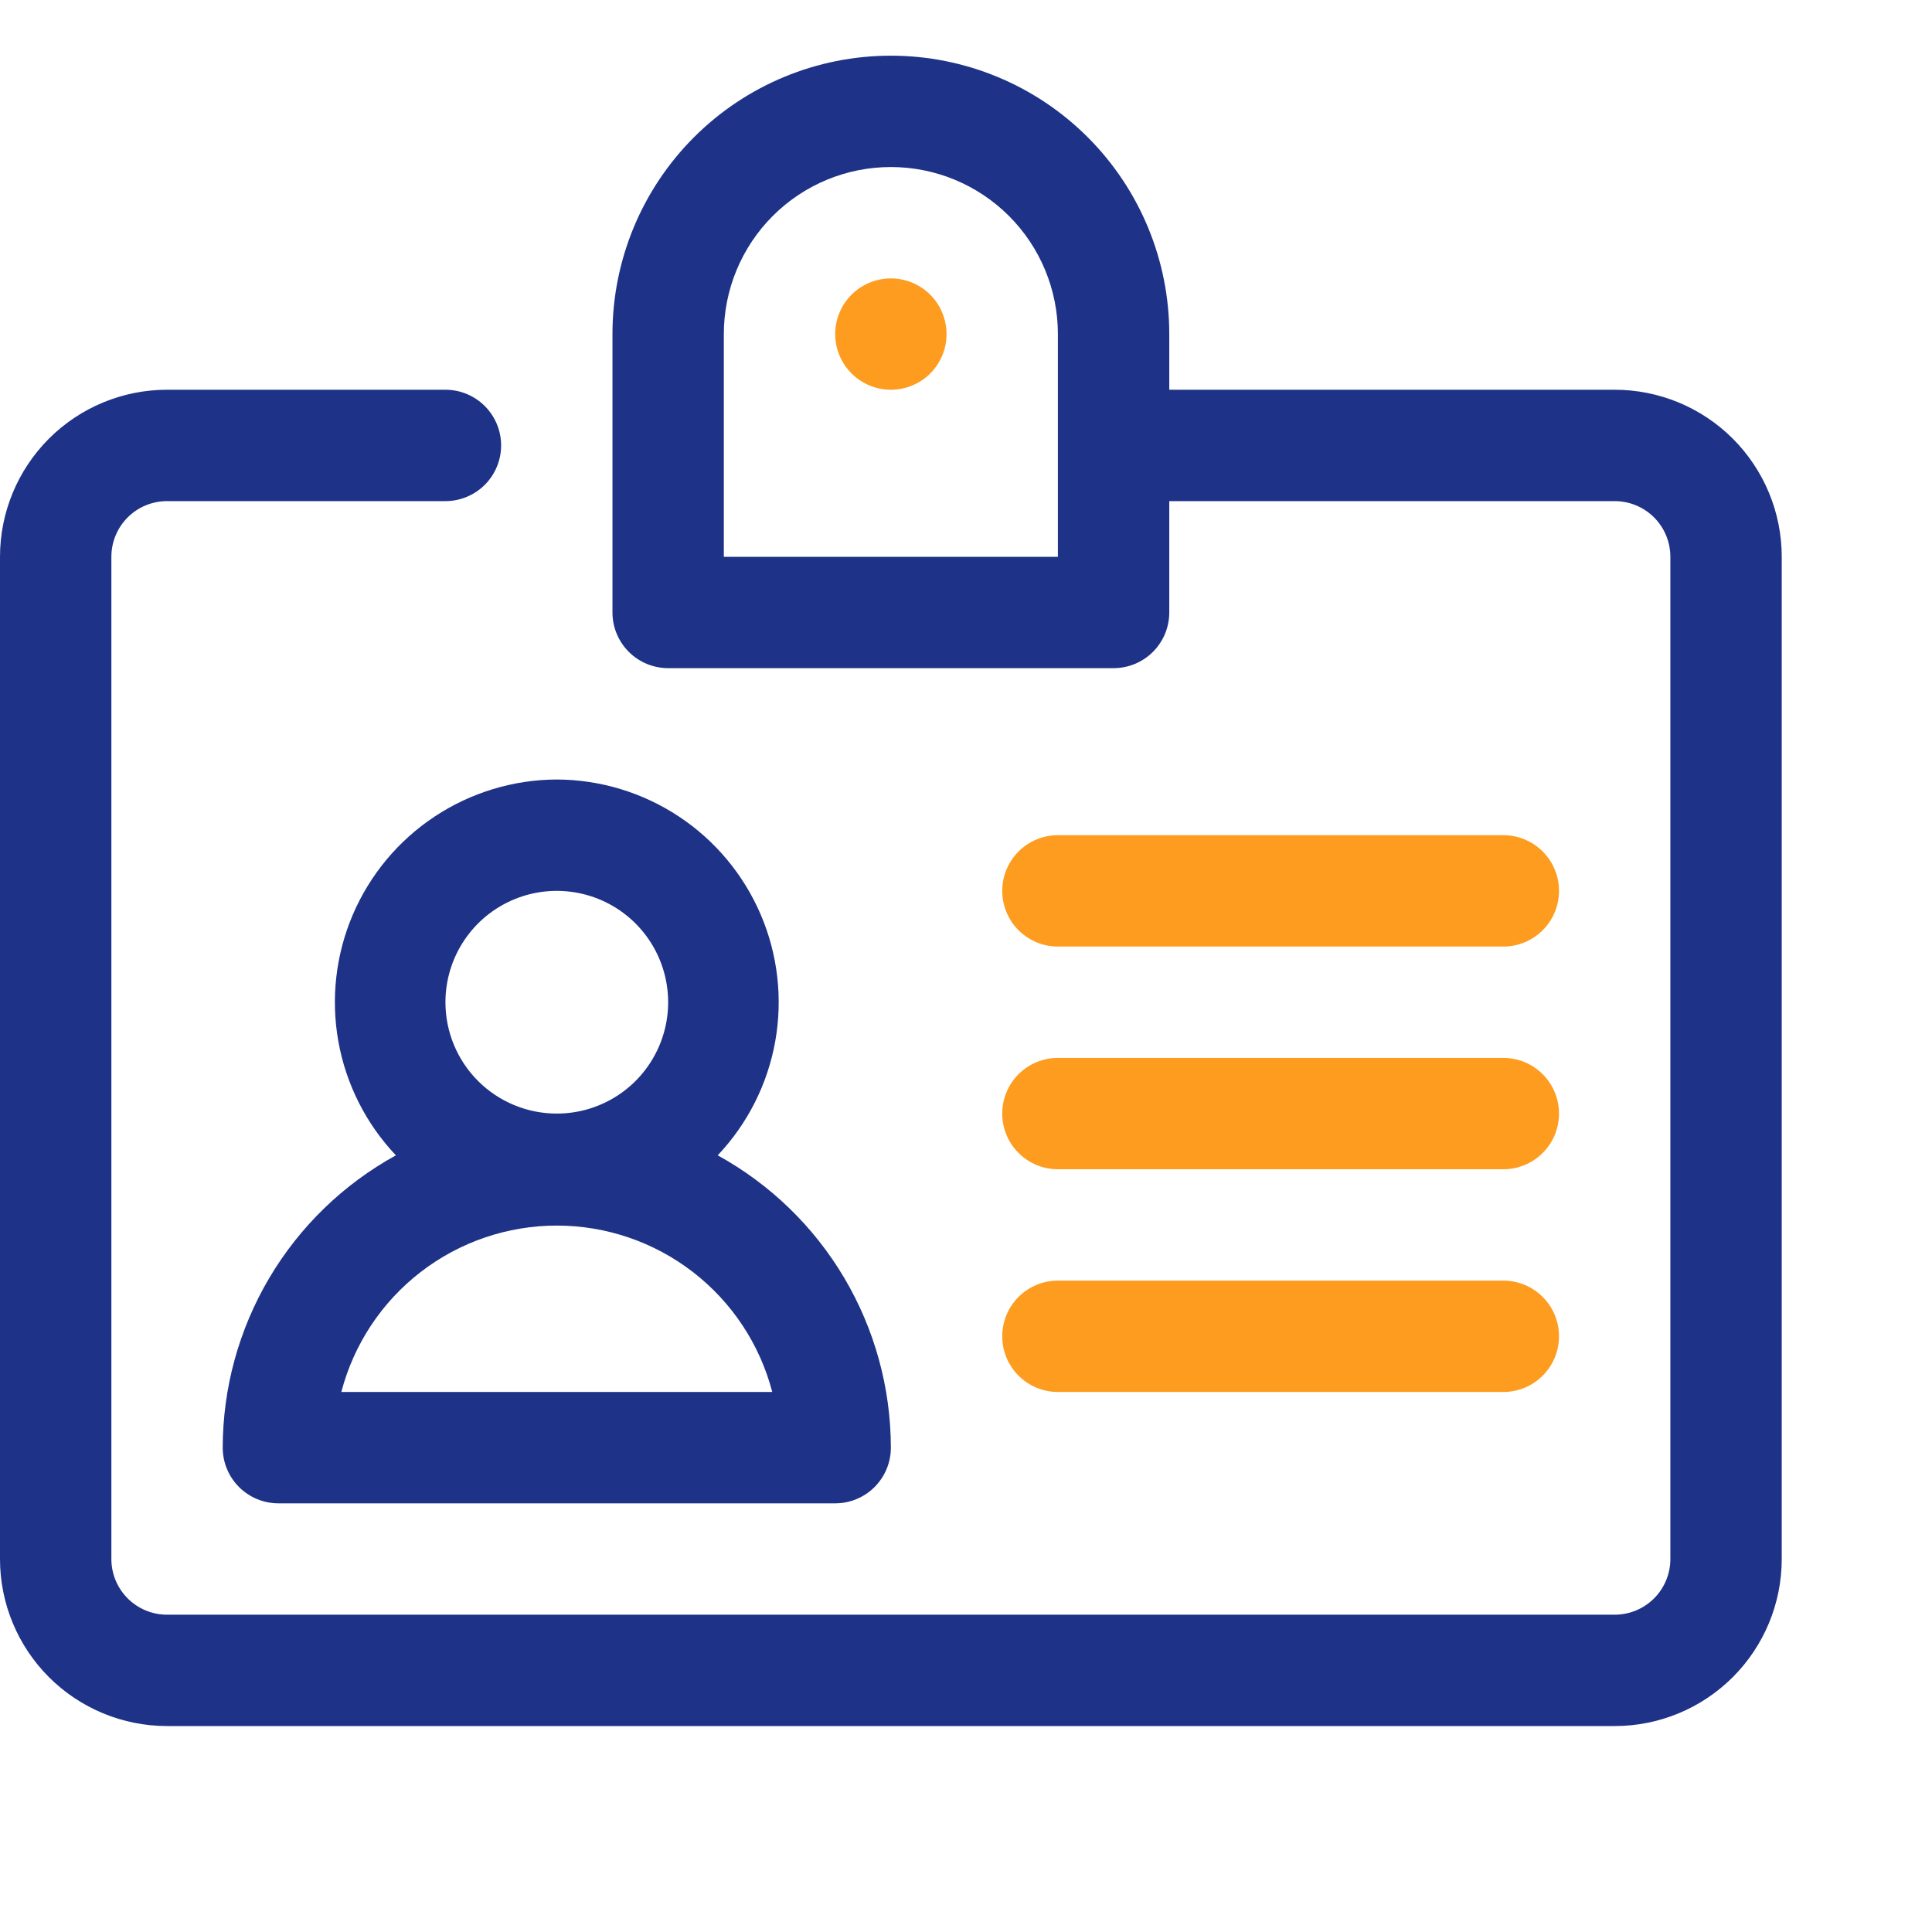
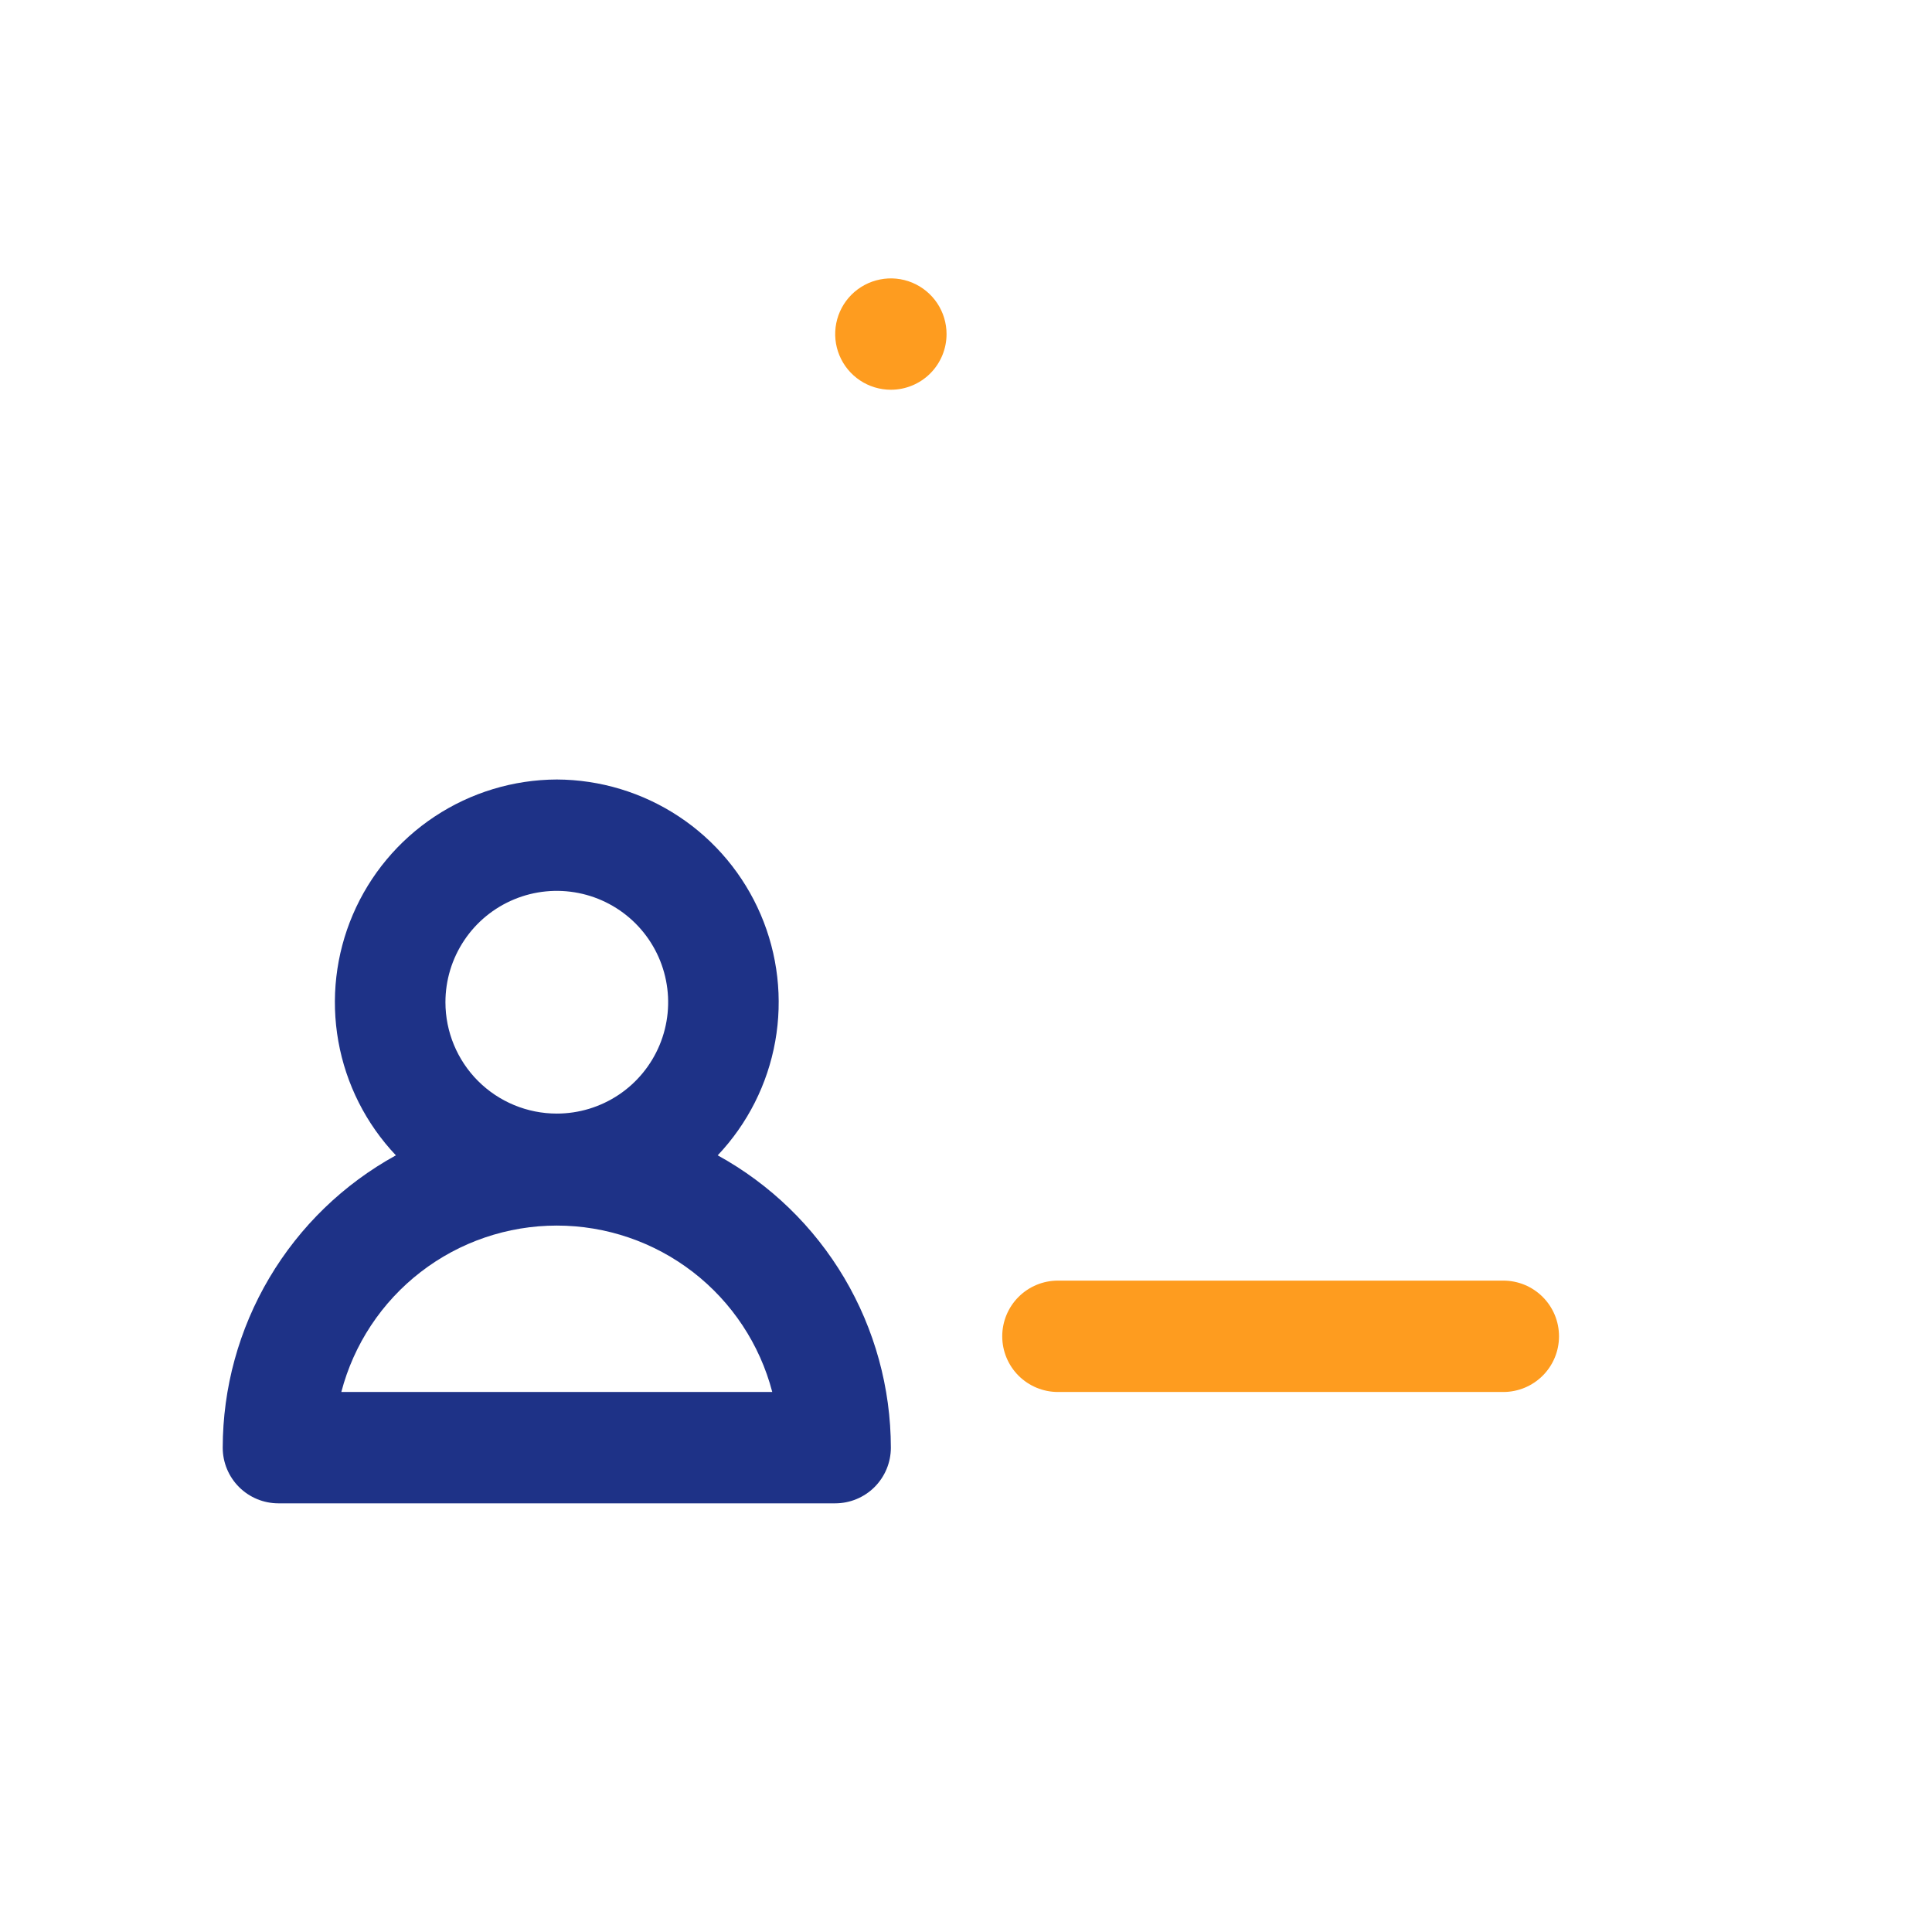
<svg xmlns="http://www.w3.org/2000/svg" width="90" height="90" viewBox="0 0 90 90" fill="none">
-   <path d="M70.031 44.094H49.281C48.593 44.094 47.934 43.821 47.447 43.334C46.961 42.848 46.688 42.188 46.688 41.5C46.688 40.812 46.961 40.152 47.447 39.666C47.934 39.179 48.593 38.906 49.281 38.906H70.031C70.719 38.906 71.379 39.179 71.865 39.666C72.352 40.152 72.625 40.812 72.625 41.5C72.625 42.188 72.352 42.848 71.865 43.334C71.379 43.821 70.719 44.094 70.031 44.094Z" fill="#FE9C1F" />
-   <path d="M70.031 54.469H49.281C48.593 54.469 47.934 54.196 47.447 53.709C46.961 53.223 46.688 52.563 46.688 51.875C46.688 51.187 46.961 50.527 47.447 50.041C47.934 49.554 48.593 49.281 49.281 49.281H70.031C70.719 49.281 71.379 49.554 71.865 50.041C72.352 50.527 72.625 51.187 72.625 51.875C72.625 52.563 72.352 53.223 71.865 53.709C71.379 54.196 70.719 54.469 70.031 54.469Z" fill="#FE9C1F" />
  <path d="M70.031 64.844H49.281C48.593 64.844 47.934 64.57 47.447 64.084C46.961 63.598 46.688 62.938 46.688 62.25C46.688 61.562 46.961 60.902 47.447 60.416C47.934 59.929 48.593 59.656 49.281 59.656H70.031C70.719 59.656 71.379 59.929 71.865 60.416C72.352 60.902 72.625 61.562 72.625 62.25C72.625 62.938 72.352 63.598 71.865 64.084C71.379 64.57 70.719 64.844 70.031 64.844Z" fill="#FE9C1F" />
-   <path d="M75.219 18.156H54.469V15.562C54.469 12.123 53.102 8.824 50.67 6.392C48.238 3.96 44.94 2.594 41.5 2.594C38.06 2.594 34.762 3.96 32.33 6.392C29.898 8.824 28.531 12.123 28.531 15.562V28.531C28.531 29.219 28.805 29.879 29.291 30.365C29.777 30.852 30.437 31.125 31.125 31.125H51.875C52.563 31.125 53.223 30.852 53.709 30.365C54.196 29.879 54.469 29.219 54.469 28.531V23.344H75.219C75.907 23.344 76.566 23.617 77.053 24.103C77.539 24.59 77.812 25.25 77.812 25.938V72.625C77.812 73.313 77.539 73.973 77.053 74.459C76.566 74.945 75.907 75.219 75.219 75.219H7.781C7.093 75.219 6.434 74.945 5.947 74.459C5.461 73.973 5.188 73.313 5.188 72.625V25.938C5.188 25.25 5.461 24.59 5.947 24.103C6.434 23.617 7.093 23.344 7.781 23.344H20.75C21.438 23.344 22.098 23.07 22.584 22.584C23.07 22.098 23.344 21.438 23.344 20.75C23.344 20.062 23.07 19.402 22.584 18.916C22.098 18.43 21.438 18.156 20.75 18.156H7.781C5.718 18.156 3.738 18.976 2.279 20.435C0.82 21.895 0 23.874 0 25.938L0 72.625C0 74.689 0.82 76.668 2.279 78.127C3.738 79.586 5.718 80.406 7.781 80.406H75.219C77.282 80.406 79.262 79.586 80.721 78.127C82.18 76.668 83 74.689 83 72.625V25.938C83 23.874 82.18 21.895 80.721 20.435C79.262 18.976 77.282 18.156 75.219 18.156ZM49.281 25.938H33.719V15.562C33.719 13.499 34.539 11.52 35.998 10.06C37.457 8.601 39.436 7.781 41.5 7.781C43.564 7.781 45.543 8.601 47.002 10.06C48.461 11.52 49.281 13.499 49.281 15.562V25.938Z" fill="#1E3287" />
  <path d="M25.938 36.312C23.913 36.32 21.935 36.92 20.247 38.038C18.559 39.155 17.235 40.743 16.438 42.604C15.641 44.465 15.406 46.519 15.762 48.512C16.118 50.505 17.05 52.35 18.442 53.82C16.002 55.161 13.967 57.132 12.548 59.527C11.129 61.922 10.379 64.654 10.375 67.438C10.375 68.125 10.648 68.785 11.135 69.272C11.621 69.758 12.281 70.031 12.969 70.031H38.906C39.594 70.031 40.254 69.758 40.74 69.272C41.227 68.785 41.5 68.125 41.5 67.438C41.496 64.654 40.746 61.922 39.327 59.527C37.908 57.132 35.873 55.161 33.433 53.82C34.825 52.35 35.757 50.505 36.113 48.512C36.469 46.519 36.234 44.465 35.437 42.604C34.64 40.743 33.316 39.155 31.628 38.038C29.94 36.92 27.962 36.32 25.938 36.312V36.312ZM20.75 46.688C20.75 45.661 21.054 44.659 21.624 43.806C22.194 42.952 23.004 42.288 23.952 41.895C24.9 41.502 25.943 41.4 26.95 41.6C27.956 41.8 28.88 42.294 29.606 43.019C30.331 43.745 30.825 44.669 31.025 45.675C31.226 46.682 31.123 47.725 30.73 48.673C30.337 49.621 29.673 50.431 28.82 51.001C27.966 51.571 26.963 51.875 25.938 51.875C24.562 51.875 23.242 51.328 22.269 50.356C21.297 49.383 20.75 48.063 20.75 46.688ZM35.975 64.844H15.9C16.48 62.623 17.78 60.658 19.596 59.256C21.413 57.853 23.643 57.092 25.938 57.092C28.232 57.092 30.462 57.853 32.279 59.256C34.095 60.658 35.395 62.623 35.975 64.844Z" fill="#1E3287" />
  <path d="M41.5 18.156C40.987 18.156 40.486 18.004 40.059 17.719C39.633 17.434 39.3 17.029 39.104 16.555C38.907 16.081 38.856 15.56 38.956 15.056C39.056 14.553 39.303 14.091 39.666 13.728C40.029 13.366 40.491 13.119 40.994 13.019C41.497 12.918 42.019 12.97 42.493 13.166C42.967 13.363 43.372 13.695 43.657 14.121C43.942 14.548 44.094 15.05 44.094 15.562C44.094 16.25 43.821 16.91 43.334 17.397C42.848 17.883 42.188 18.156 41.5 18.156Z" fill="#FE9C1F" />
</svg>